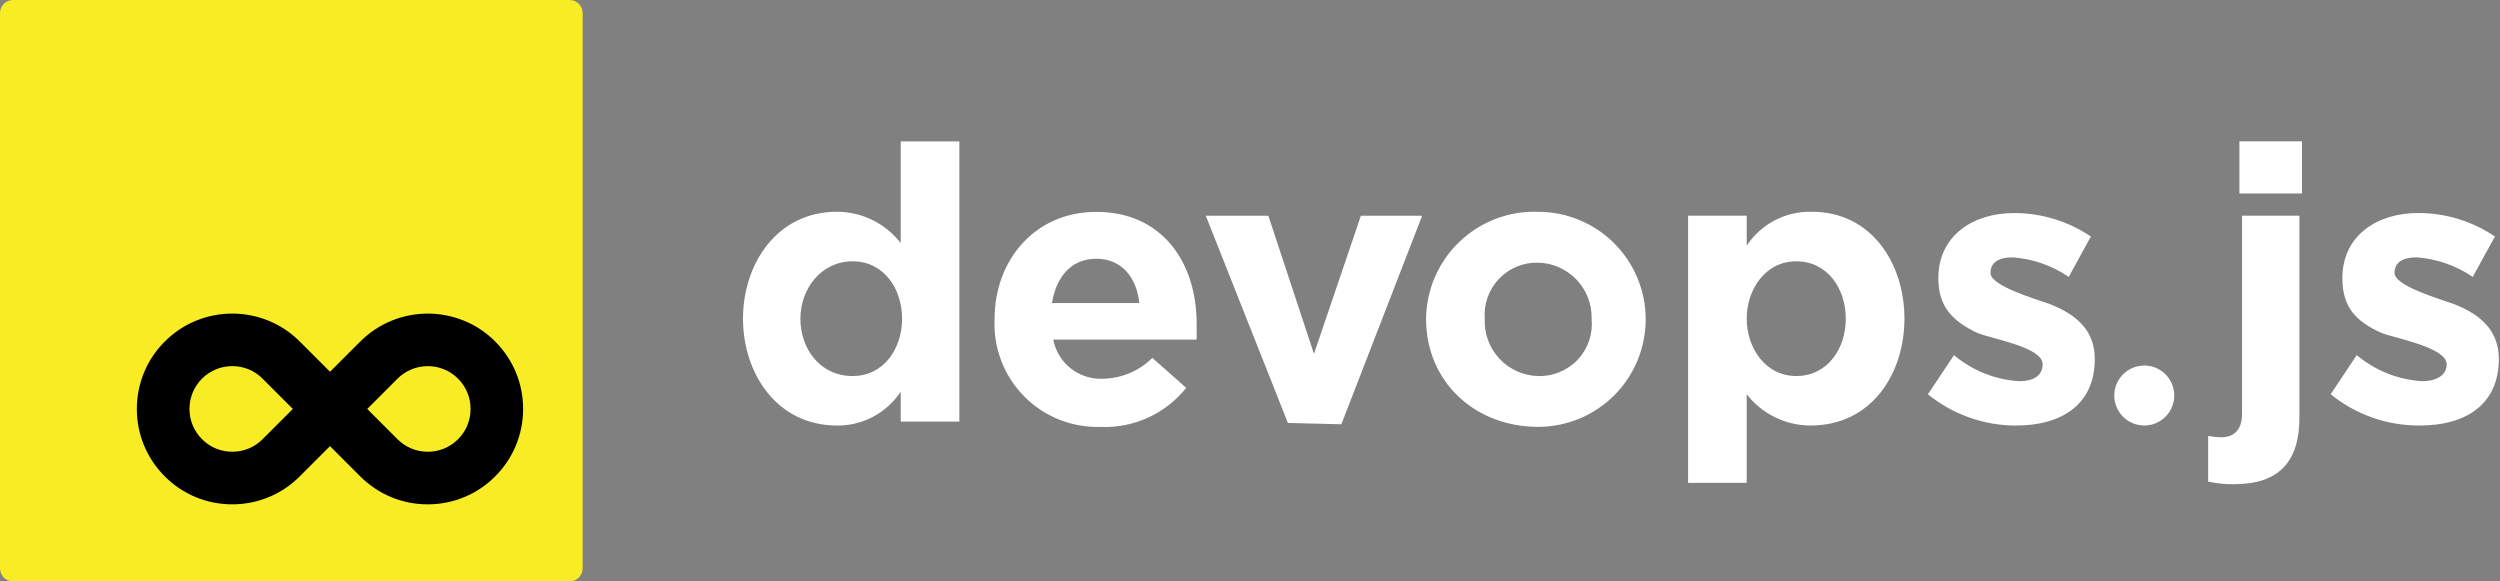
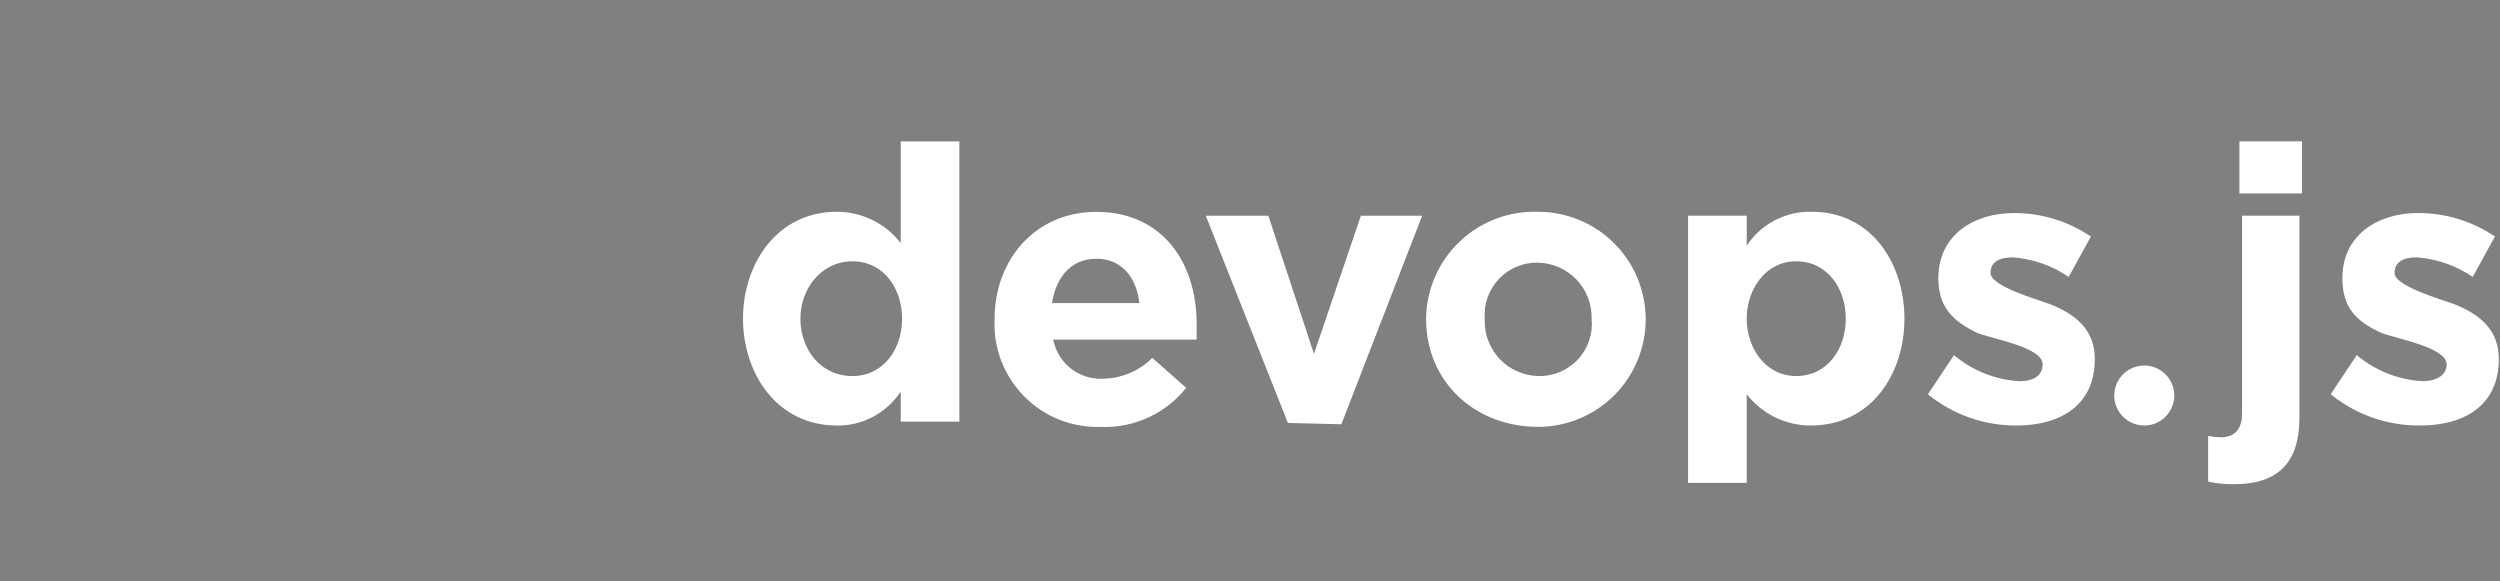
<svg xmlns="http://www.w3.org/2000/svg" width="430" height="100" viewBox="0 0 430 100" fill="none">
  <rect x="0" y="0" width="430" height="100" fill="#808080" stroke="none" />
  <path d="M143.939 73.188C133.625 73.188 127.796 64.22 127.796 54.806C127.796 45.392 133.625 36.424 143.939 36.424C146.059 36.424 148.151 36.91 150.057 37.843C151.962 38.776 153.624 40.133 154.925 41.807V24.319H165.012V72.521H154.925V67.364C153.704 69.207 152.036 70.711 150.074 71.735C148.112 72.752 145.923 73.256 143.713 73.194H143.939V73.188ZM368.591 62.875C369.62 62.829 370.638 63.095 371.514 63.632C372.391 64.169 373.086 64.961 373.51 65.9C373.934 66.838 374.07 67.879 373.895 68.896C373.719 69.908 373.25 70.853 372.538 71.593C371.825 72.334 370.909 72.849 369.903 73.069C368.896 73.284 367.85 73.199 366.895 72.815C365.939 72.43 365.119 71.774 364.543 70.921C363.966 70.067 363.655 69.06 363.655 68.031C363.655 66.663 364.198 65.351 365.165 64.384C366.131 63.417 367.443 62.875 368.812 62.875H368.585H368.591ZM416.12 73.188C410.568 73.21 405.179 71.311 400.876 67.805L405.36 61.077C408.521 63.734 412.451 65.306 416.572 65.56C419.264 65.56 420.83 64.441 420.83 62.648C420.83 59.736 411.863 58.165 409.618 57.266C405.134 55.247 402.889 52.782 402.889 47.851C402.889 40.45 408.945 36.639 415.894 36.639C420.61 36.628 425.218 38.036 429.125 40.676L425.314 47.625C422.453 45.68 419.128 44.515 415.673 44.261C413.208 44.261 411.862 45.16 411.862 46.952C411.862 49.197 419.71 51.436 422.176 52.335C426.659 54.127 429.798 56.819 429.798 61.749C429.798 69.824 423.742 73.182 416.346 73.182H416.12V73.188ZM385.18 33.281V24.313H395.94V33.281H385.18ZM384.287 83.281C382.777 83.309 381.273 83.156 379.803 82.834V74.986C380.544 75.127 381.296 75.201 382.048 75.212C384.293 75.212 385.633 73.866 385.633 71.175V37.097H395.499V71.848C395.499 79.47 391.915 83.281 384.287 83.281ZM346.845 73.194C341.293 73.216 335.904 71.316 331.601 67.811L336.085 61.082C339.246 63.74 343.175 65.311 347.297 65.566C349.989 65.566 351.334 64.446 351.334 62.654C351.334 59.742 343.04 58.396 340.122 57.271C335.865 55.253 333.394 52.788 333.394 47.857C333.394 40.456 339.449 36.645 346.398 36.645C351.114 36.633 355.722 38.041 359.629 40.682L355.818 47.631C352.963 45.675 349.632 44.515 346.178 44.267C343.713 44.267 342.367 45.166 342.367 46.958C342.367 49.203 350.215 51.442 352.68 52.341C357.164 54.133 360.302 56.825 360.302 61.755C360.302 69.829 354.246 73.188 346.851 73.188L346.845 73.194ZM290.348 83.06V37.092H300.435V42.248C301.657 40.405 303.325 38.901 305.287 37.883C307.249 36.865 309.437 36.362 311.648 36.424C321.961 36.424 327.564 45.392 327.564 54.806C327.564 64.22 321.961 73.188 311.421 73.188C309.301 73.188 307.209 72.701 305.304 71.769C303.398 70.836 301.736 69.479 300.435 67.805V83.049H290.348V83.06ZM308.956 64.678C314.339 64.678 317.477 59.968 317.477 54.812C317.477 49.655 314.339 44.945 308.956 44.945C303.573 44.945 300.435 49.876 300.435 54.812C300.435 59.748 303.573 64.678 308.956 64.678ZM264.565 73.42C253.805 73.42 245.284 65.798 245.284 54.812C245.313 52.33 245.839 49.876 246.828 47.603C247.818 45.324 249.254 43.272 251.052 41.558C252.85 39.845 254.97 38.511 257.288 37.629C259.612 36.747 262.083 36.339 264.565 36.43C269.473 36.43 274.177 38.381 277.643 41.847C281.109 45.313 283.06 50.023 283.06 54.925C283.06 59.827 281.109 64.537 277.643 68.003C274.172 71.469 269.467 73.42 264.565 73.42ZM264.565 64.678C265.843 64.718 267.11 64.48 268.286 63.988C269.462 63.496 270.525 62.761 271.395 61.828C272.266 60.896 272.928 59.787 273.335 58.577C273.742 57.367 273.883 56.084 273.759 54.817C273.787 53.579 273.572 52.352 273.131 51.199C272.685 50.045 272.017 48.988 271.164 48.094C270.31 47.201 269.286 46.483 268.156 45.98C267.025 45.482 265.803 45.205 264.571 45.177C263.316 45.143 262.066 45.369 260.907 45.85C259.748 46.33 258.696 47.043 257.831 47.953C256.966 48.864 256.299 49.943 255.875 51.125C255.451 52.307 255.281 53.568 255.377 54.817C255.315 56.073 255.507 57.328 255.943 58.504C256.378 59.686 257.039 60.766 257.893 61.687C258.747 62.609 259.782 63.344 260.93 63.858C262.077 64.373 263.316 64.65 264.571 64.678H264.565ZM221.52 72.752L207.396 37.103H218.156L226.004 60.867L234.072 37.103H244.612L230.714 72.973L221.52 72.747V72.752ZM189.461 73.425C187.001 73.521 184.547 73.103 182.257 72.204C179.967 71.299 177.892 69.931 176.162 68.178C174.432 66.425 173.086 64.333 172.21 62.038C171.333 59.736 170.943 57.283 171.073 54.823C171.073 44.736 178.022 36.441 188.562 36.441C199.774 36.441 205.824 44.962 205.824 55.722V58.413H181.16C181.533 60.37 182.602 62.128 184.168 63.367C185.734 64.599 187.691 65.232 189.681 65.142C192.876 65.097 195.935 63.813 198.202 61.557L204.031 66.714C202.29 68.891 200.068 70.632 197.54 71.797C195.013 72.967 192.242 73.527 189.461 73.437V73.425ZM180.94 52.126H195.963C195.516 47.868 193.051 44.504 188.562 44.504C184.072 44.504 181.613 47.868 180.94 52.126ZM146.636 64.678C152.019 64.678 155.157 59.968 155.157 54.812C155.157 49.655 152.019 44.945 146.636 44.945C141.253 44.945 137.668 49.655 137.668 54.812C137.668 59.968 141.032 64.678 146.636 64.678Z" fill="white" />
-   <path fill-rule="evenodd" clip-rule="evenodd" d="M97.976 0H2.245C1.645 0 1.074 0.237 0.656 0.656C0.237 1.074 0 1.645 0 2.245V97.755C0 98.349 0.237 98.92 0.656 99.344C1.074 99.763 1.645 100 2.239 100H97.976C98.57 100 99.141 99.763 99.559 99.344C99.977 98.926 100.215 98.355 100.215 97.755V2.245C100.215 1.651 99.977 1.08 99.559 0.662C99.141 0.243 98.57 0.006 97.976 0.006V0Z" fill="#F8EC25" />
-   <path d="M85.18 58.736C78.78 52.341 68.371 52.341 61.97 58.736L56.763 63.943L51.555 58.736C45.154 52.341 34.745 52.335 28.345 58.736C25.246 61.834 23.538 65.956 23.538 70.338C23.538 74.72 25.246 78.842 28.345 81.941C31.443 85.039 35.565 86.747 39.947 86.747C44.329 86.747 48.451 85.039 51.549 81.941L56.757 76.733L61.964 81.941C65.063 85.039 69.185 86.747 73.567 86.747C77.949 86.747 82.071 85.039 85.169 81.941C88.268 78.842 89.975 74.72 89.975 70.338C89.975 65.956 88.268 61.834 85.169 58.736H85.18ZM45.16 75.546C43.769 76.937 41.92 77.7 39.953 77.7C37.985 77.7 36.136 76.937 34.745 75.54C33.354 74.149 32.591 72.3 32.591 70.332C32.591 68.365 33.354 66.516 34.745 65.125C36.181 63.689 38.064 62.971 39.953 62.971C41.841 62.971 43.724 63.689 45.16 65.125L50.368 70.332L45.16 75.54V75.546ZM78.785 75.546C77.395 76.937 75.546 77.7 73.578 77.7C71.61 77.7 69.761 76.937 68.371 75.546L63.163 70.338L68.371 65.131C71.243 62.258 75.913 62.258 78.785 65.131C80.177 66.522 80.94 68.371 80.94 70.338C80.94 72.306 80.177 74.155 78.785 75.546Z" fill="black" />
</svg>